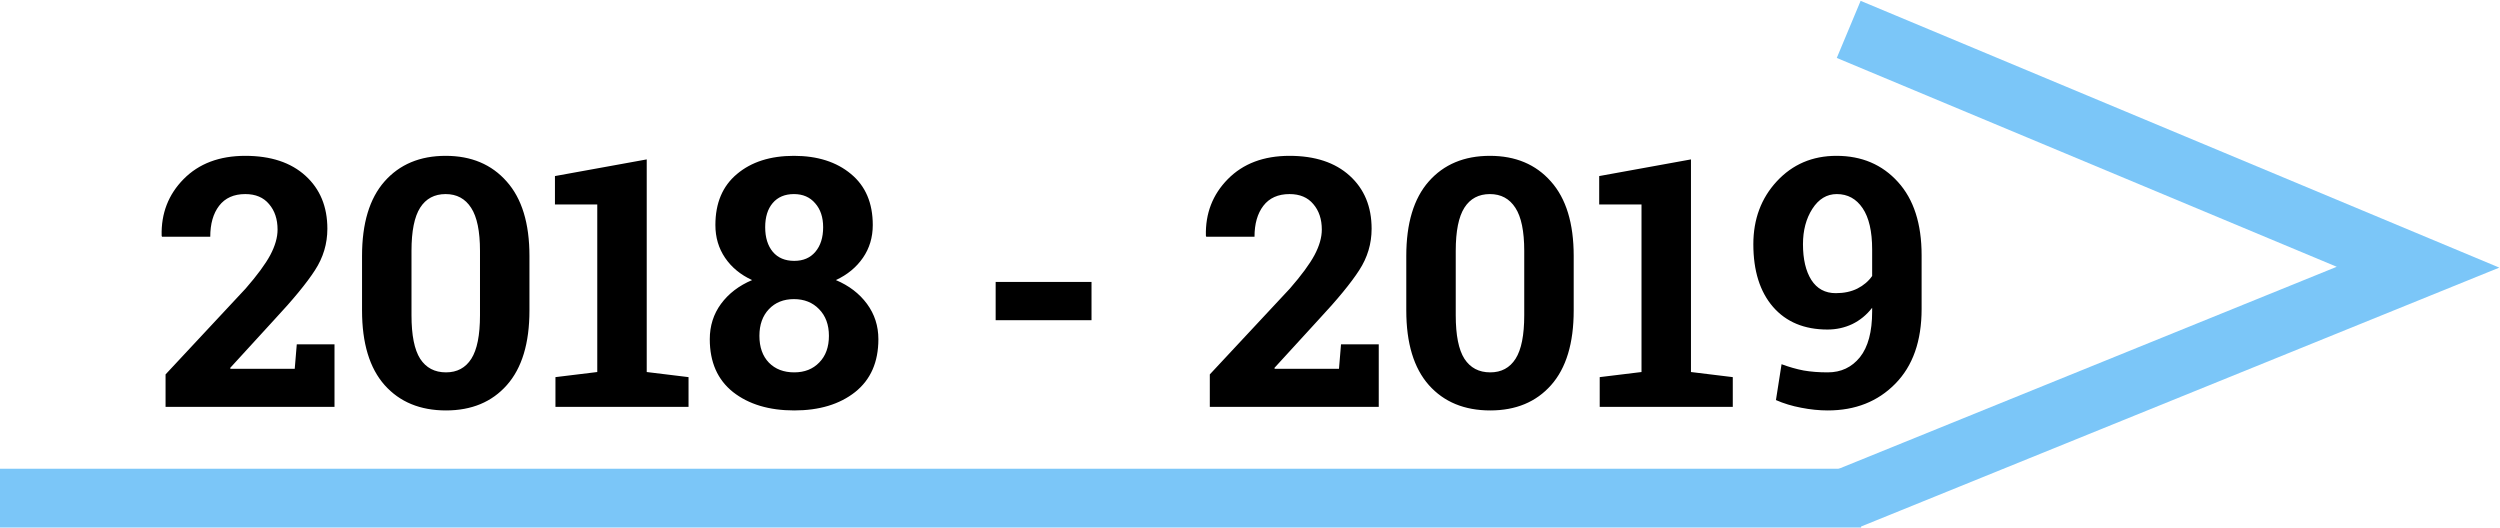
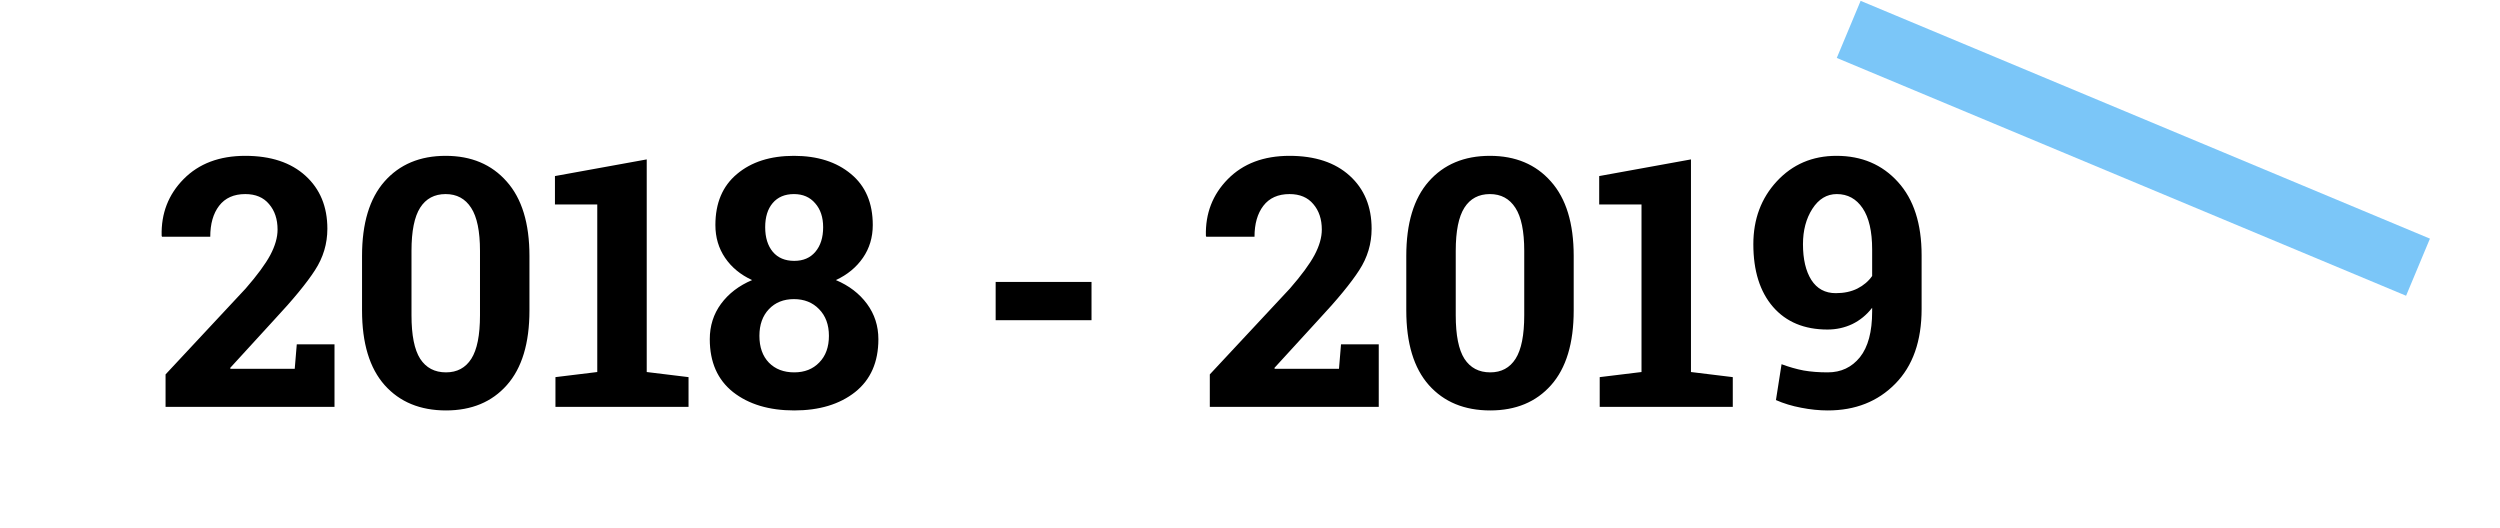
<svg xmlns="http://www.w3.org/2000/svg" width="1616" height="341" viewBox="0 0 1616 341" fill="none">
  <path d="M107.02 263V242.016L158.766 186.535C166.236 177.966 171.546 170.751 174.696 164.892C177.845 158.959 179.42 153.466 179.42 148.413C179.42 141.674 177.589 136.181 173.927 131.933C170.338 127.612 165.211 125.451 158.546 125.451C151.148 125.451 145.509 127.978 141.627 133.032C137.818 138.012 135.914 144.677 135.914 153.027H104.713L104.493 152.368C104.127 137.939 108.851 125.744 118.666 115.783C128.553 105.749 141.847 100.732 158.546 100.732C175.025 100.732 187.989 105.017 197.438 113.586C206.886 122.155 211.61 133.581 211.61 147.863C211.61 157.531 208.937 166.467 203.59 174.67C198.316 182.873 189.527 193.566 177.223 206.75L148.768 237.841L148.988 238.391H190.516L191.834 222.57H216.224V263H107.02ZM342.237 200.708C342.237 221.875 337.367 237.951 327.625 248.938C317.958 259.851 304.847 265.307 288.294 265.307C271.595 265.307 258.375 259.851 248.634 248.938C238.893 237.951 234.022 221.875 234.022 200.708V165.441C234.022 144.348 238.856 128.308 248.524 117.321C258.265 106.262 271.449 100.732 288.075 100.732C304.627 100.732 317.774 106.262 327.516 117.321C337.33 128.308 342.237 144.348 342.237 165.441V200.708ZM310.267 162.146C310.267 149.475 308.363 140.209 304.554 134.35C300.746 128.417 295.252 125.451 288.075 125.451C280.824 125.451 275.331 128.381 271.595 134.24C267.86 140.1 265.992 149.401 265.992 162.146V203.784C265.992 216.674 267.86 226.049 271.595 231.909C275.404 237.768 280.97 240.698 288.294 240.698C295.472 240.698 300.929 237.768 304.664 231.909C308.399 226.049 310.267 216.674 310.267 203.784V162.146ZM359.046 243.774L386.073 240.478V132.153H358.717V113.806L418.043 103.039V240.478L445.069 243.774V263H359.046V243.774ZM564.161 145.446C564.161 153.43 562.037 160.498 557.789 166.65C553.541 172.802 547.718 177.6 540.321 181.042C548.817 184.631 555.519 189.758 560.426 196.423C565.333 203.088 567.787 210.705 567.787 219.274C567.787 234.069 562.77 245.458 552.735 253.442C542.701 261.352 529.591 265.307 513.404 265.307C497.145 265.307 483.961 261.352 473.854 253.442C463.819 245.458 458.802 234.069 458.802 219.274C458.802 210.632 461.219 203.015 466.053 196.423C470.96 189.758 477.662 184.631 486.158 181.042C478.688 177.6 472.865 172.802 468.69 166.65C464.515 160.498 462.428 153.43 462.428 145.446C462.428 131.237 467.079 120.251 476.38 112.487C485.682 104.65 497.95 100.732 513.185 100.732C528.419 100.732 540.724 104.65 550.099 112.487C559.474 120.251 564.161 131.237 564.161 145.446ZM535.816 217.077C535.816 209.899 533.692 204.15 529.444 199.829C525.27 195.507 519.85 193.347 513.185 193.347C506.52 193.347 501.136 195.507 497.035 199.829C492.933 204.15 490.882 209.899 490.882 217.077C490.882 224.401 492.933 230.188 497.035 234.436C501.136 238.61 506.593 240.698 513.404 240.698C520.069 240.698 525.453 238.574 529.554 234.326C533.729 230.078 535.816 224.328 535.816 217.077ZM532.081 146.875C532.081 140.429 530.36 135.266 526.917 131.384C523.548 127.429 518.971 125.451 513.185 125.451C507.325 125.451 502.748 127.392 499.452 131.274C496.229 135.083 494.618 140.283 494.618 146.875C494.618 153.54 496.266 158.85 499.562 162.805C502.857 166.687 507.472 168.627 513.404 168.627C519.19 168.627 523.731 166.687 527.027 162.805C530.396 158.85 532.081 153.54 532.081 146.875ZM705.555 206.97H643.592V182.25H705.555V206.97ZM782.02 263V242.016L833.766 186.535C841.236 177.966 846.546 170.751 849.696 164.892C852.845 158.959 854.42 153.466 854.42 148.413C854.42 141.674 852.589 136.181 848.927 131.933C845.338 127.612 840.211 125.451 833.546 125.451C826.148 125.451 820.509 127.978 816.627 133.032C812.818 138.012 810.914 144.677 810.914 153.027H779.713L779.493 152.368C779.127 137.939 783.851 125.744 793.666 115.783C803.553 105.749 816.847 100.732 833.546 100.732C850.025 100.732 862.989 105.017 872.438 113.586C881.886 122.155 886.61 133.581 886.61 147.863C886.61 157.531 883.937 166.467 878.59 174.67C873.316 182.873 864.527 193.566 852.223 206.75L823.768 237.841L823.988 238.391H865.516L866.834 222.57H891.224V263H782.02ZM1017.24 200.708C1017.24 221.875 1012.37 237.951 1002.63 248.938C992.958 259.851 979.847 265.307 963.294 265.307C946.595 265.307 933.375 259.851 923.634 248.938C913.893 237.951 909.022 221.875 909.022 200.708V165.441C909.022 144.348 913.856 128.308 923.524 117.321C933.265 106.262 946.449 100.732 963.075 100.732C979.627 100.732 992.774 106.262 1002.52 117.321C1012.33 128.308 1017.24 144.348 1017.24 165.441V200.708ZM985.267 162.146C985.267 149.475 983.363 140.209 979.554 134.35C975.746 128.417 970.252 125.451 963.075 125.451C955.824 125.451 950.331 128.381 946.595 134.24C942.86 140.1 940.992 149.401 940.992 162.146V203.784C940.992 216.674 942.86 226.049 946.595 231.909C950.404 237.768 955.97 240.698 963.294 240.698C970.472 240.698 975.929 237.768 979.664 231.909C983.399 226.049 985.267 216.674 985.267 203.784V162.146ZM1034.05 243.774L1061.07 240.478V132.153H1033.72V113.806L1093.04 103.039V240.478L1120.07 243.774V263H1034.05V243.774ZM1181.48 240.698C1190.05 240.698 1196.97 237.438 1202.25 230.92C1207.52 224.328 1210.16 214.477 1210.16 201.367V198.95C1206.57 203.564 1202.28 207.08 1197.3 209.497C1192.32 211.84 1186.98 213.012 1181.26 213.012C1166.32 213.012 1154.6 208.142 1146.11 198.4C1137.61 188.586 1133.36 175.073 1133.36 157.861C1133.36 141.674 1138.42 128.125 1148.52 117.211C1158.7 106.225 1171.56 100.732 1187.09 100.732C1203.42 100.732 1216.68 106.372 1226.86 117.651C1237.04 128.857 1242.13 144.641 1242.13 165.002V199.719C1242.13 220.446 1236.45 236.56 1225.1 248.059C1213.82 259.558 1199.28 265.307 1181.48 265.307C1175.92 265.307 1170.17 264.721 1164.23 263.549C1158.38 262.451 1152.96 260.803 1147.97 258.605L1151.6 235.424C1156.51 237.255 1161.27 238.61 1165.88 239.489C1170.5 240.295 1175.7 240.698 1181.48 240.698ZM1186.65 189.501C1191.99 189.501 1196.64 188.513 1200.6 186.535C1204.63 184.484 1207.81 181.774 1210.16 178.405V161.267C1210.16 149.548 1208.11 140.649 1204 134.57C1199.9 128.491 1194.34 125.451 1187.31 125.451C1180.86 125.451 1175.59 128.637 1171.49 135.009C1167.46 141.308 1165.44 148.925 1165.44 157.861C1165.44 167.529 1167.24 175.219 1170.83 180.932C1174.49 186.645 1179.76 189.501 1186.65 189.501Z" fill="black" />
-   <rect y="303" width="1203" height="38" fill="#7BC6F8" />
-   <path d="M1195 19L1563 172.716L1195 322" stroke="#7BC6F8" stroke-width="40" />
+   <path d="M1195 19L1563 172.716" stroke="#7BC6F8" stroke-width="40" />
</svg>